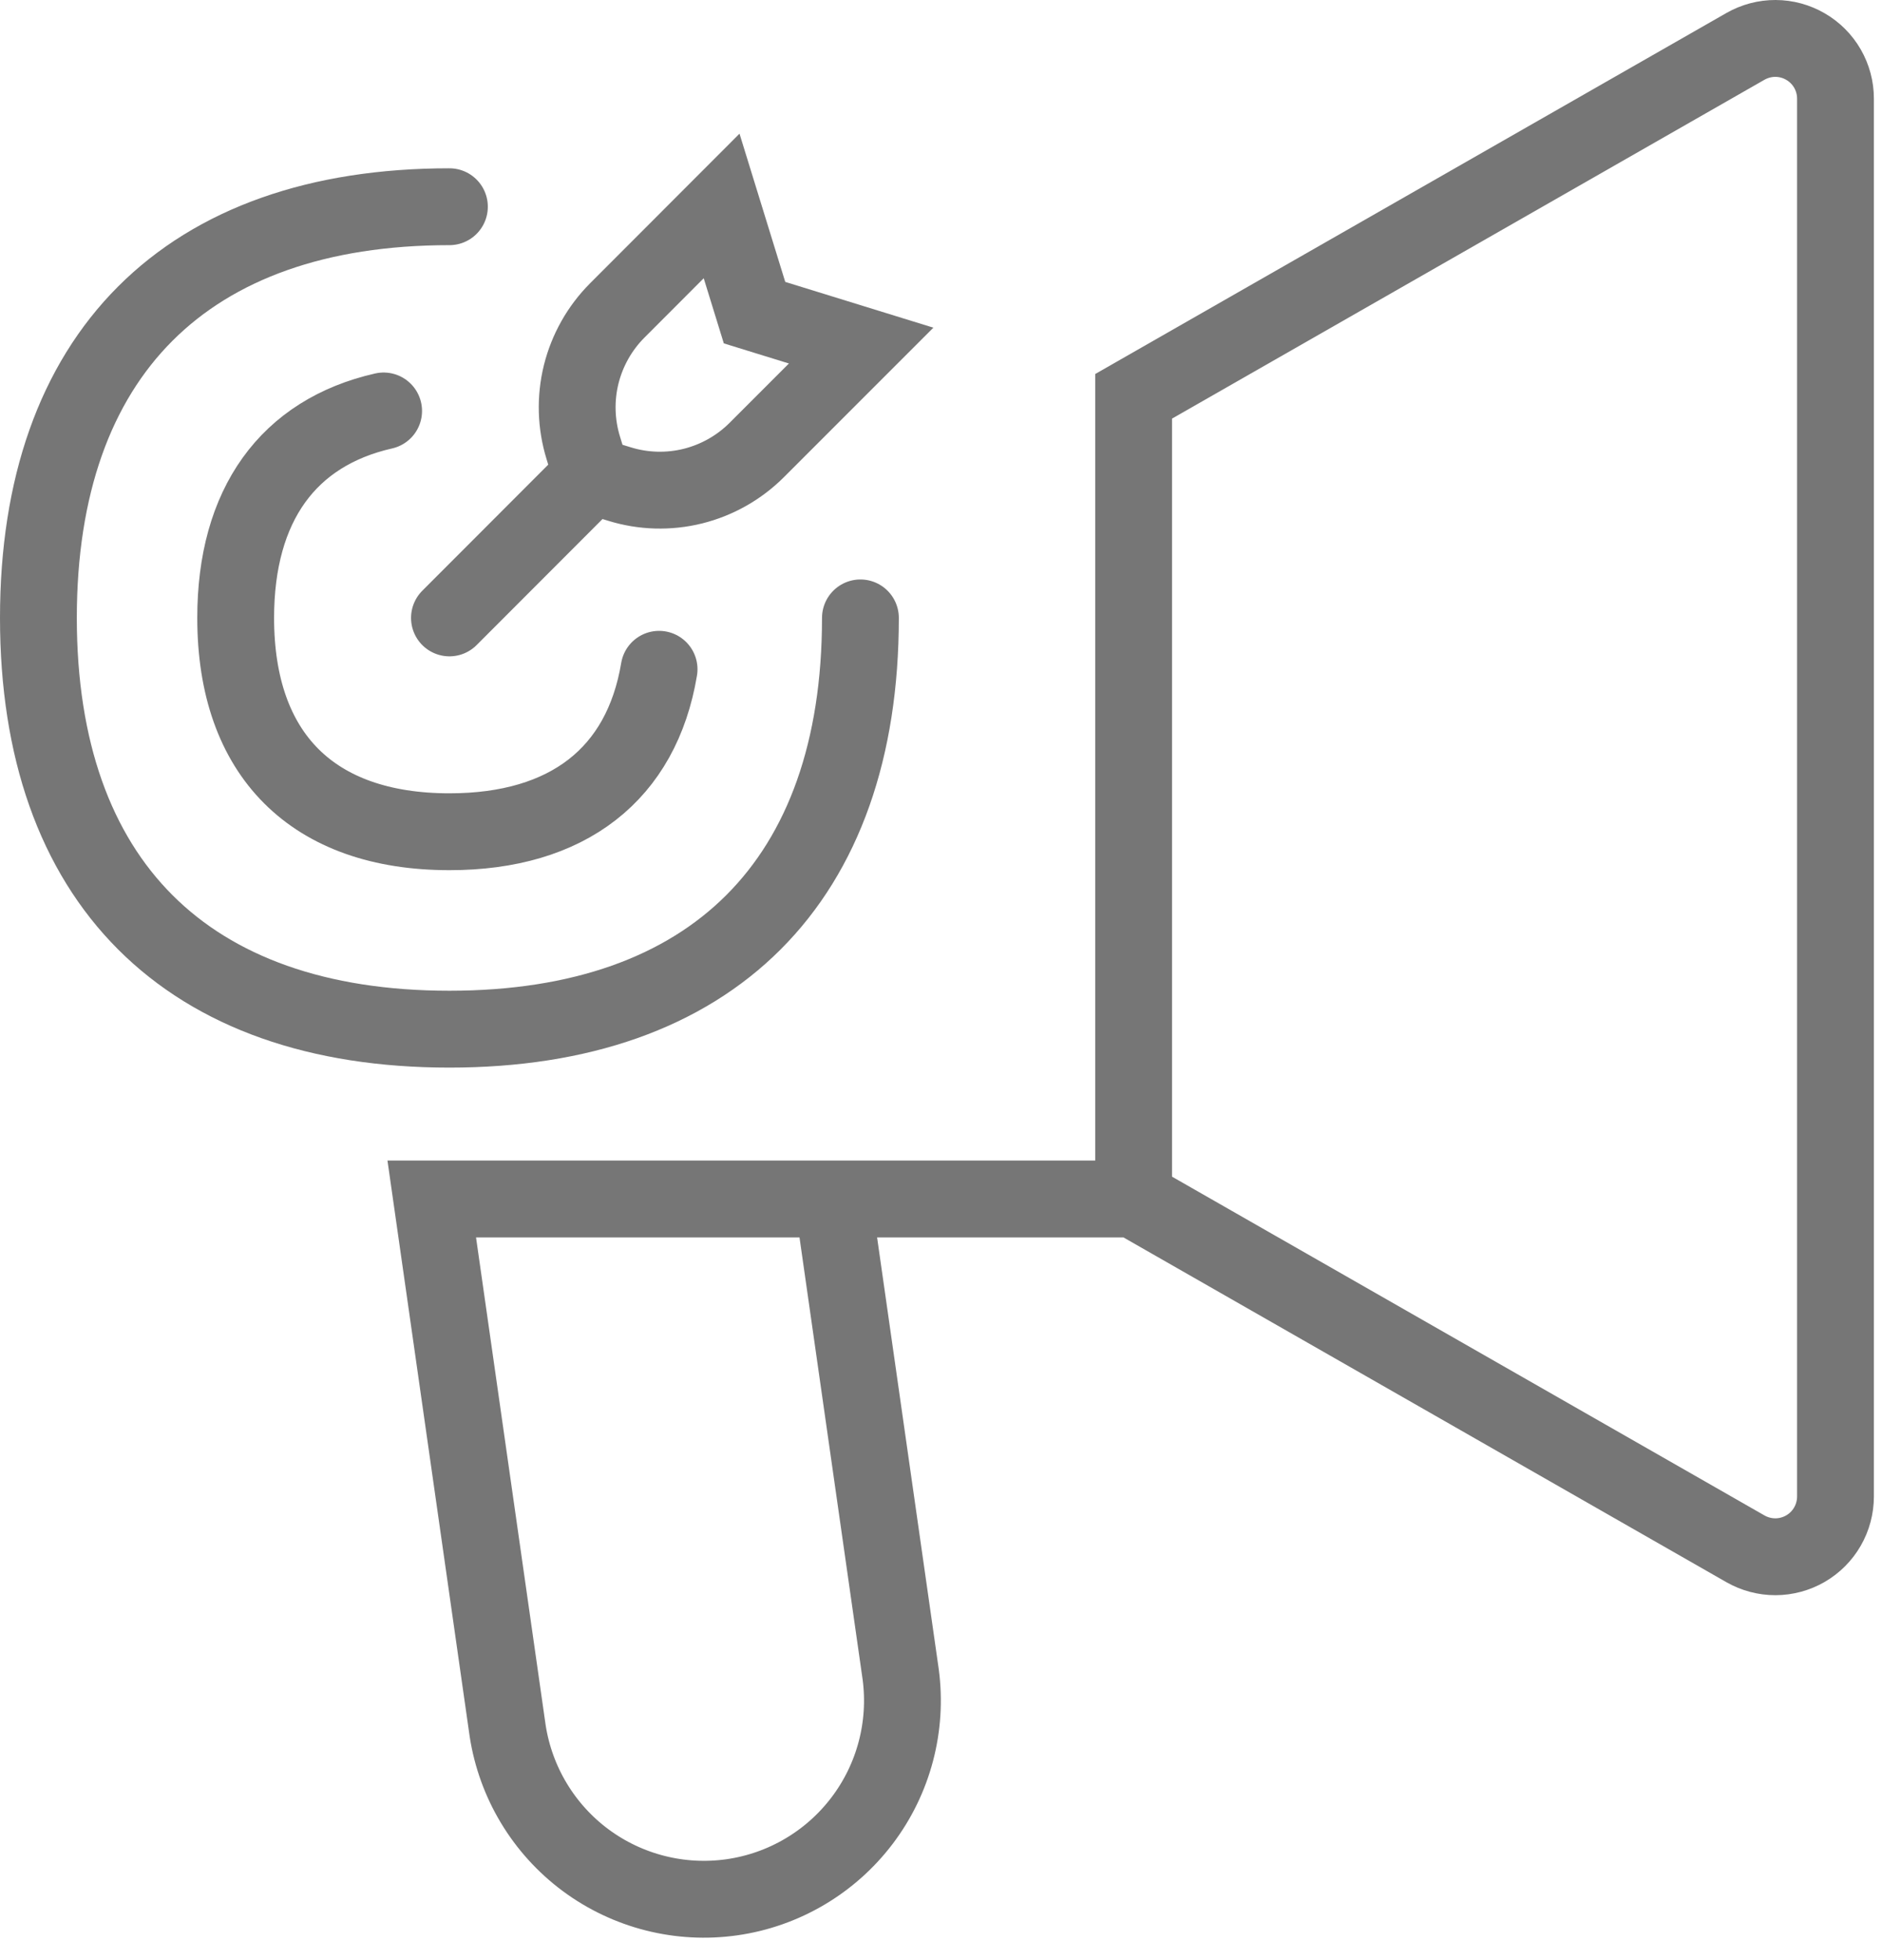
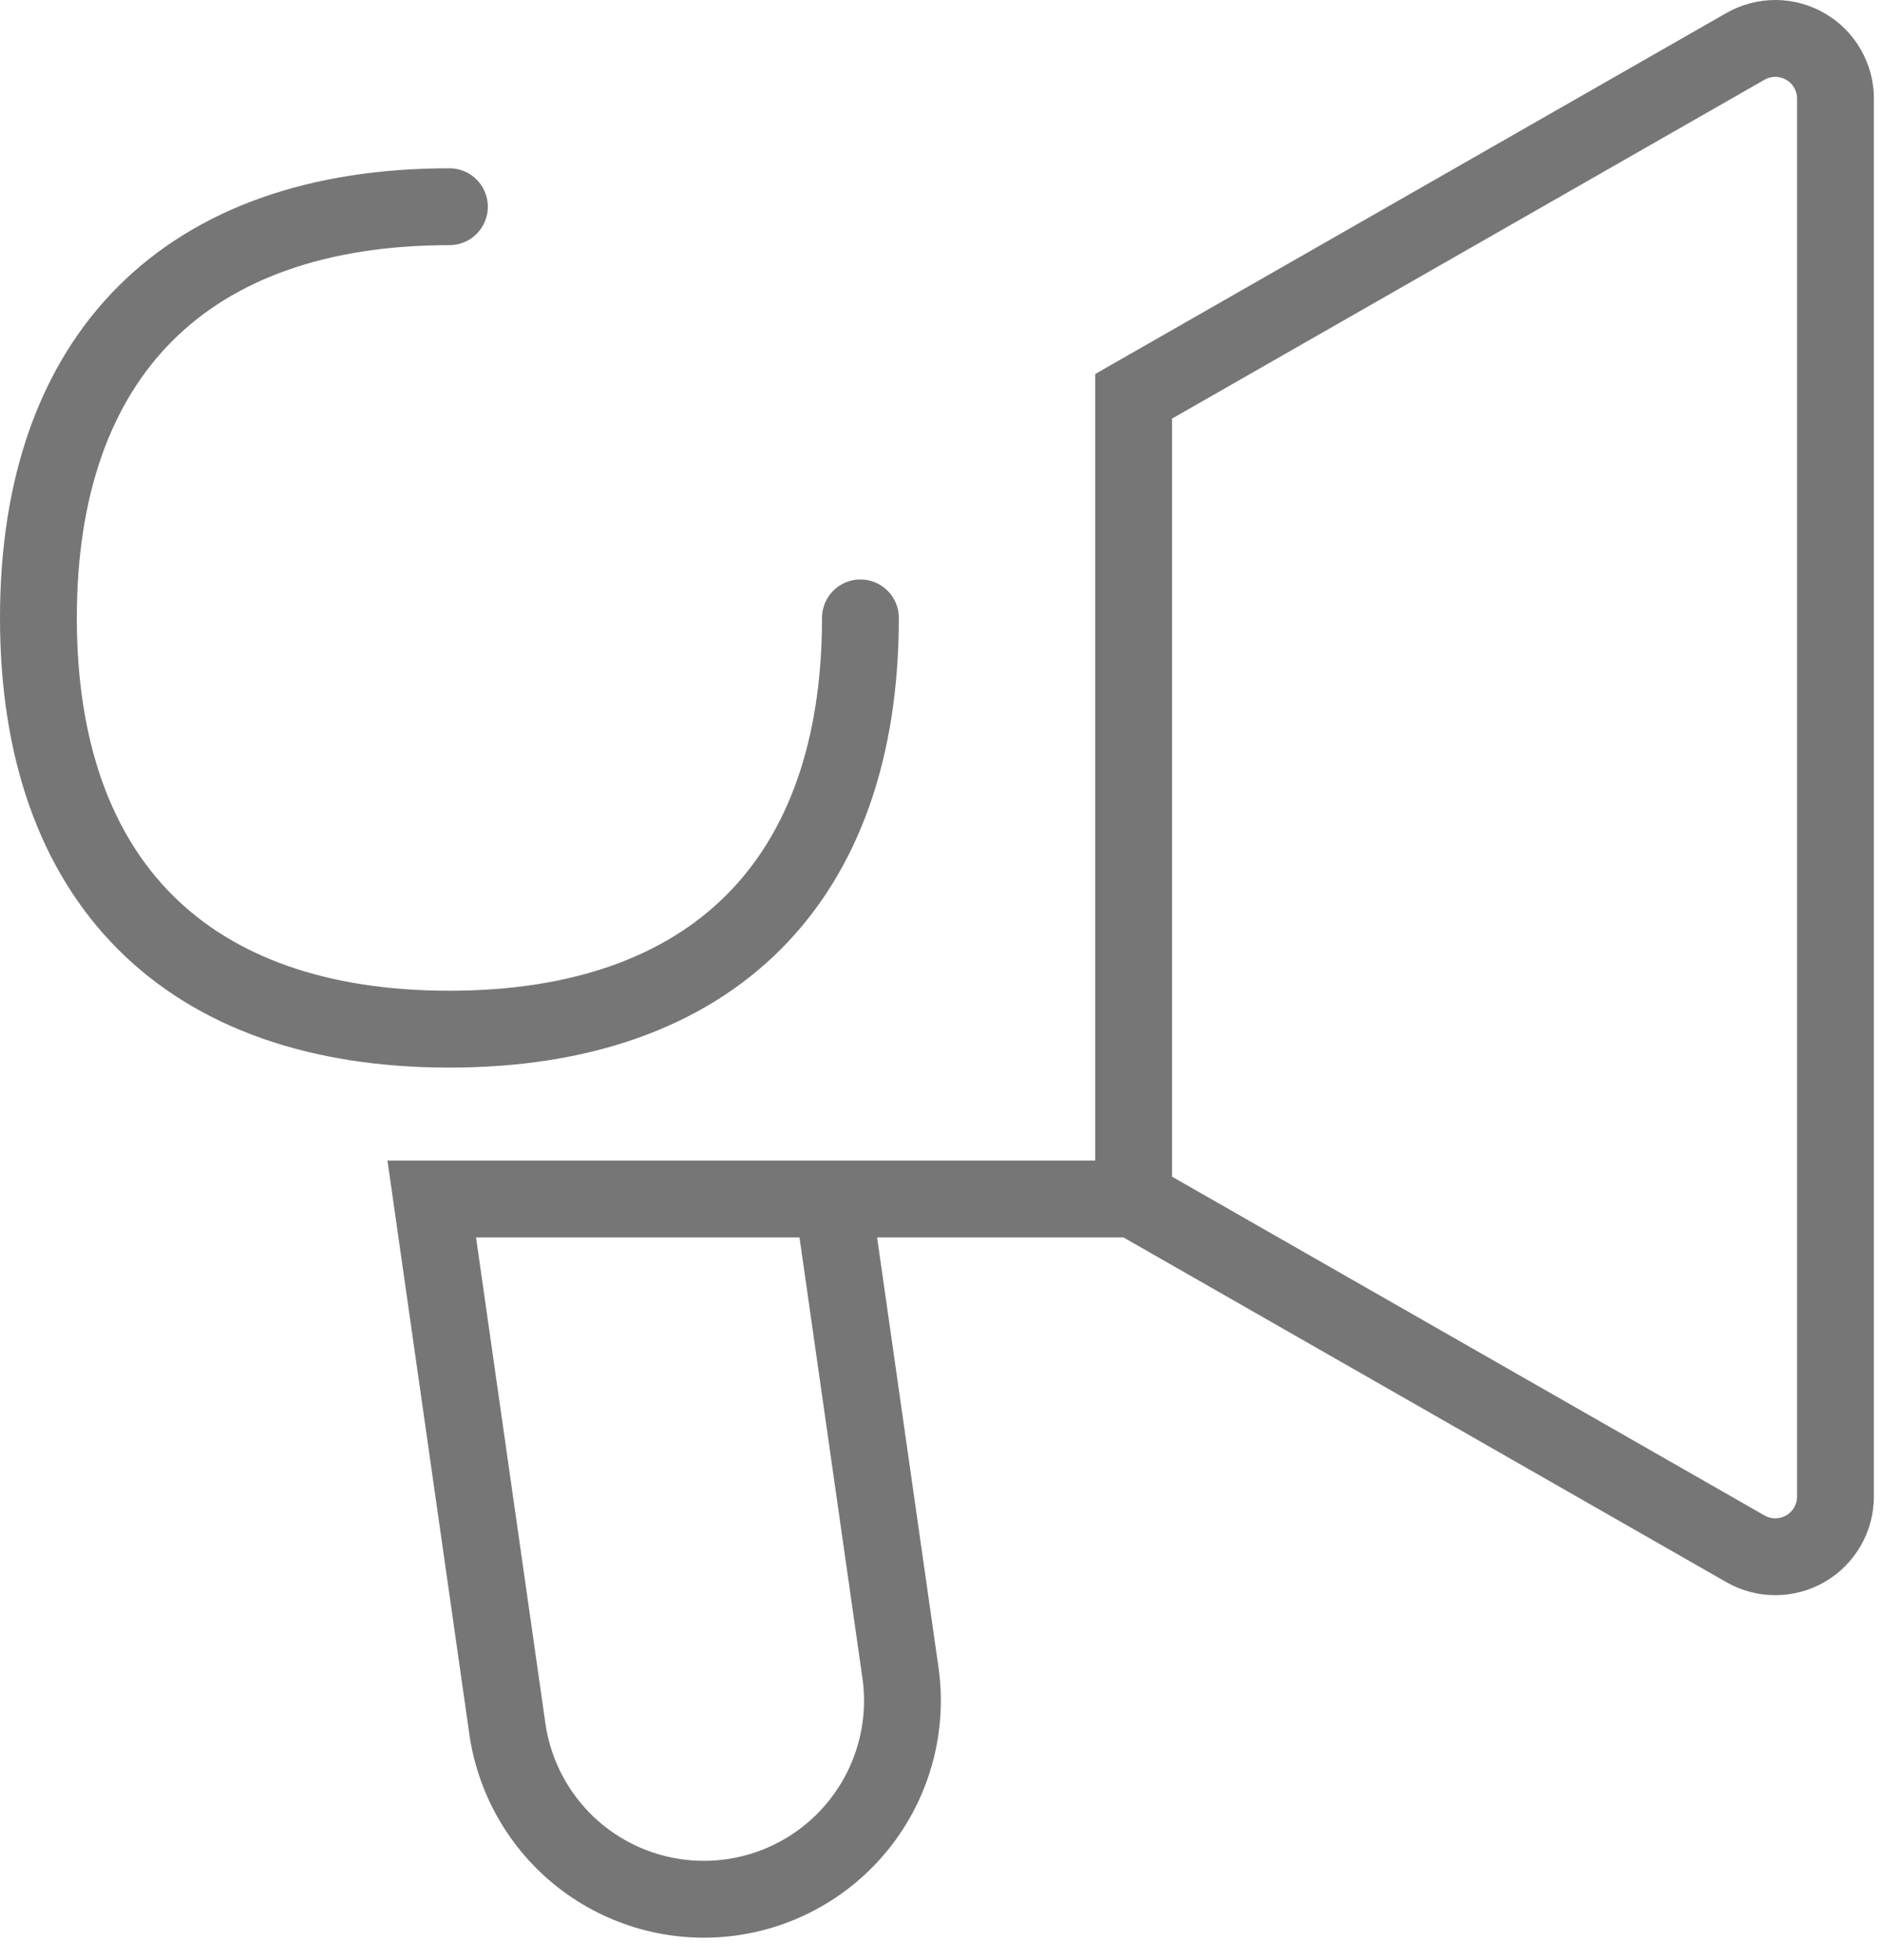
<svg xmlns="http://www.w3.org/2000/svg" width="49" height="51" viewBox="0 0 49 51" fill="none">
  <path d="M29.515 31.197V10.312L45.444 1.207C45.683 1.071 45.953 0.999 46.227 1C46.502 1.001 46.771 1.074 47.008 1.212C47.246 1.349 47.443 1.547 47.58 1.785C47.717 2.023 47.789 2.292 47.789 2.567V38.942C47.788 39.216 47.716 39.486 47.579 39.723C47.442 39.961 47.245 40.158 47.007 40.296C46.77 40.433 46.501 40.506 46.226 40.507C45.952 40.507 45.682 40.436 45.444 40.3L29.515 31.197ZM29.515 31.197H11.241M11.241 31.197L13.217 45.032C13.424 46.379 14.153 47.589 15.246 48.401C16.34 49.212 17.709 49.559 19.058 49.367C20.406 49.174 21.623 48.457 22.446 47.372C23.269 46.287 23.63 44.921 23.451 43.571L21.683 31.197H11.241Z" stroke="#767676" stroke-width="2" stroke-linecap="round" />
  <path d="M22.402 16.078C22.402 22.927 18.546 26.779 11.699 26.779C4.852 26.779 1 22.927 1 16.078C1 9.233 4.852 5.379 11.701 5.379" stroke="#767676" stroke-width="2" stroke-linecap="round" />
-   <path d="M9.988 10.693C7.505 11.257 6.136 13.134 6.136 16.078C6.136 19.639 8.141 21.642 11.702 21.642C14.788 21.642 16.705 20.137 17.16 17.415M11.702 16.078L15.409 12.369M15.407 12.374L15.186 11.653C14.995 11.032 14.976 10.371 15.132 9.741C15.289 9.111 15.614 8.535 16.073 8.076L18.788 5.359L19.645 8.135L22.421 8.992L19.704 11.708C19.245 12.167 18.669 12.492 18.04 12.649C17.41 12.805 16.749 12.787 16.129 12.595L15.407 12.374Z" stroke="#767676" stroke-width="2" stroke-linecap="round" />
</svg>